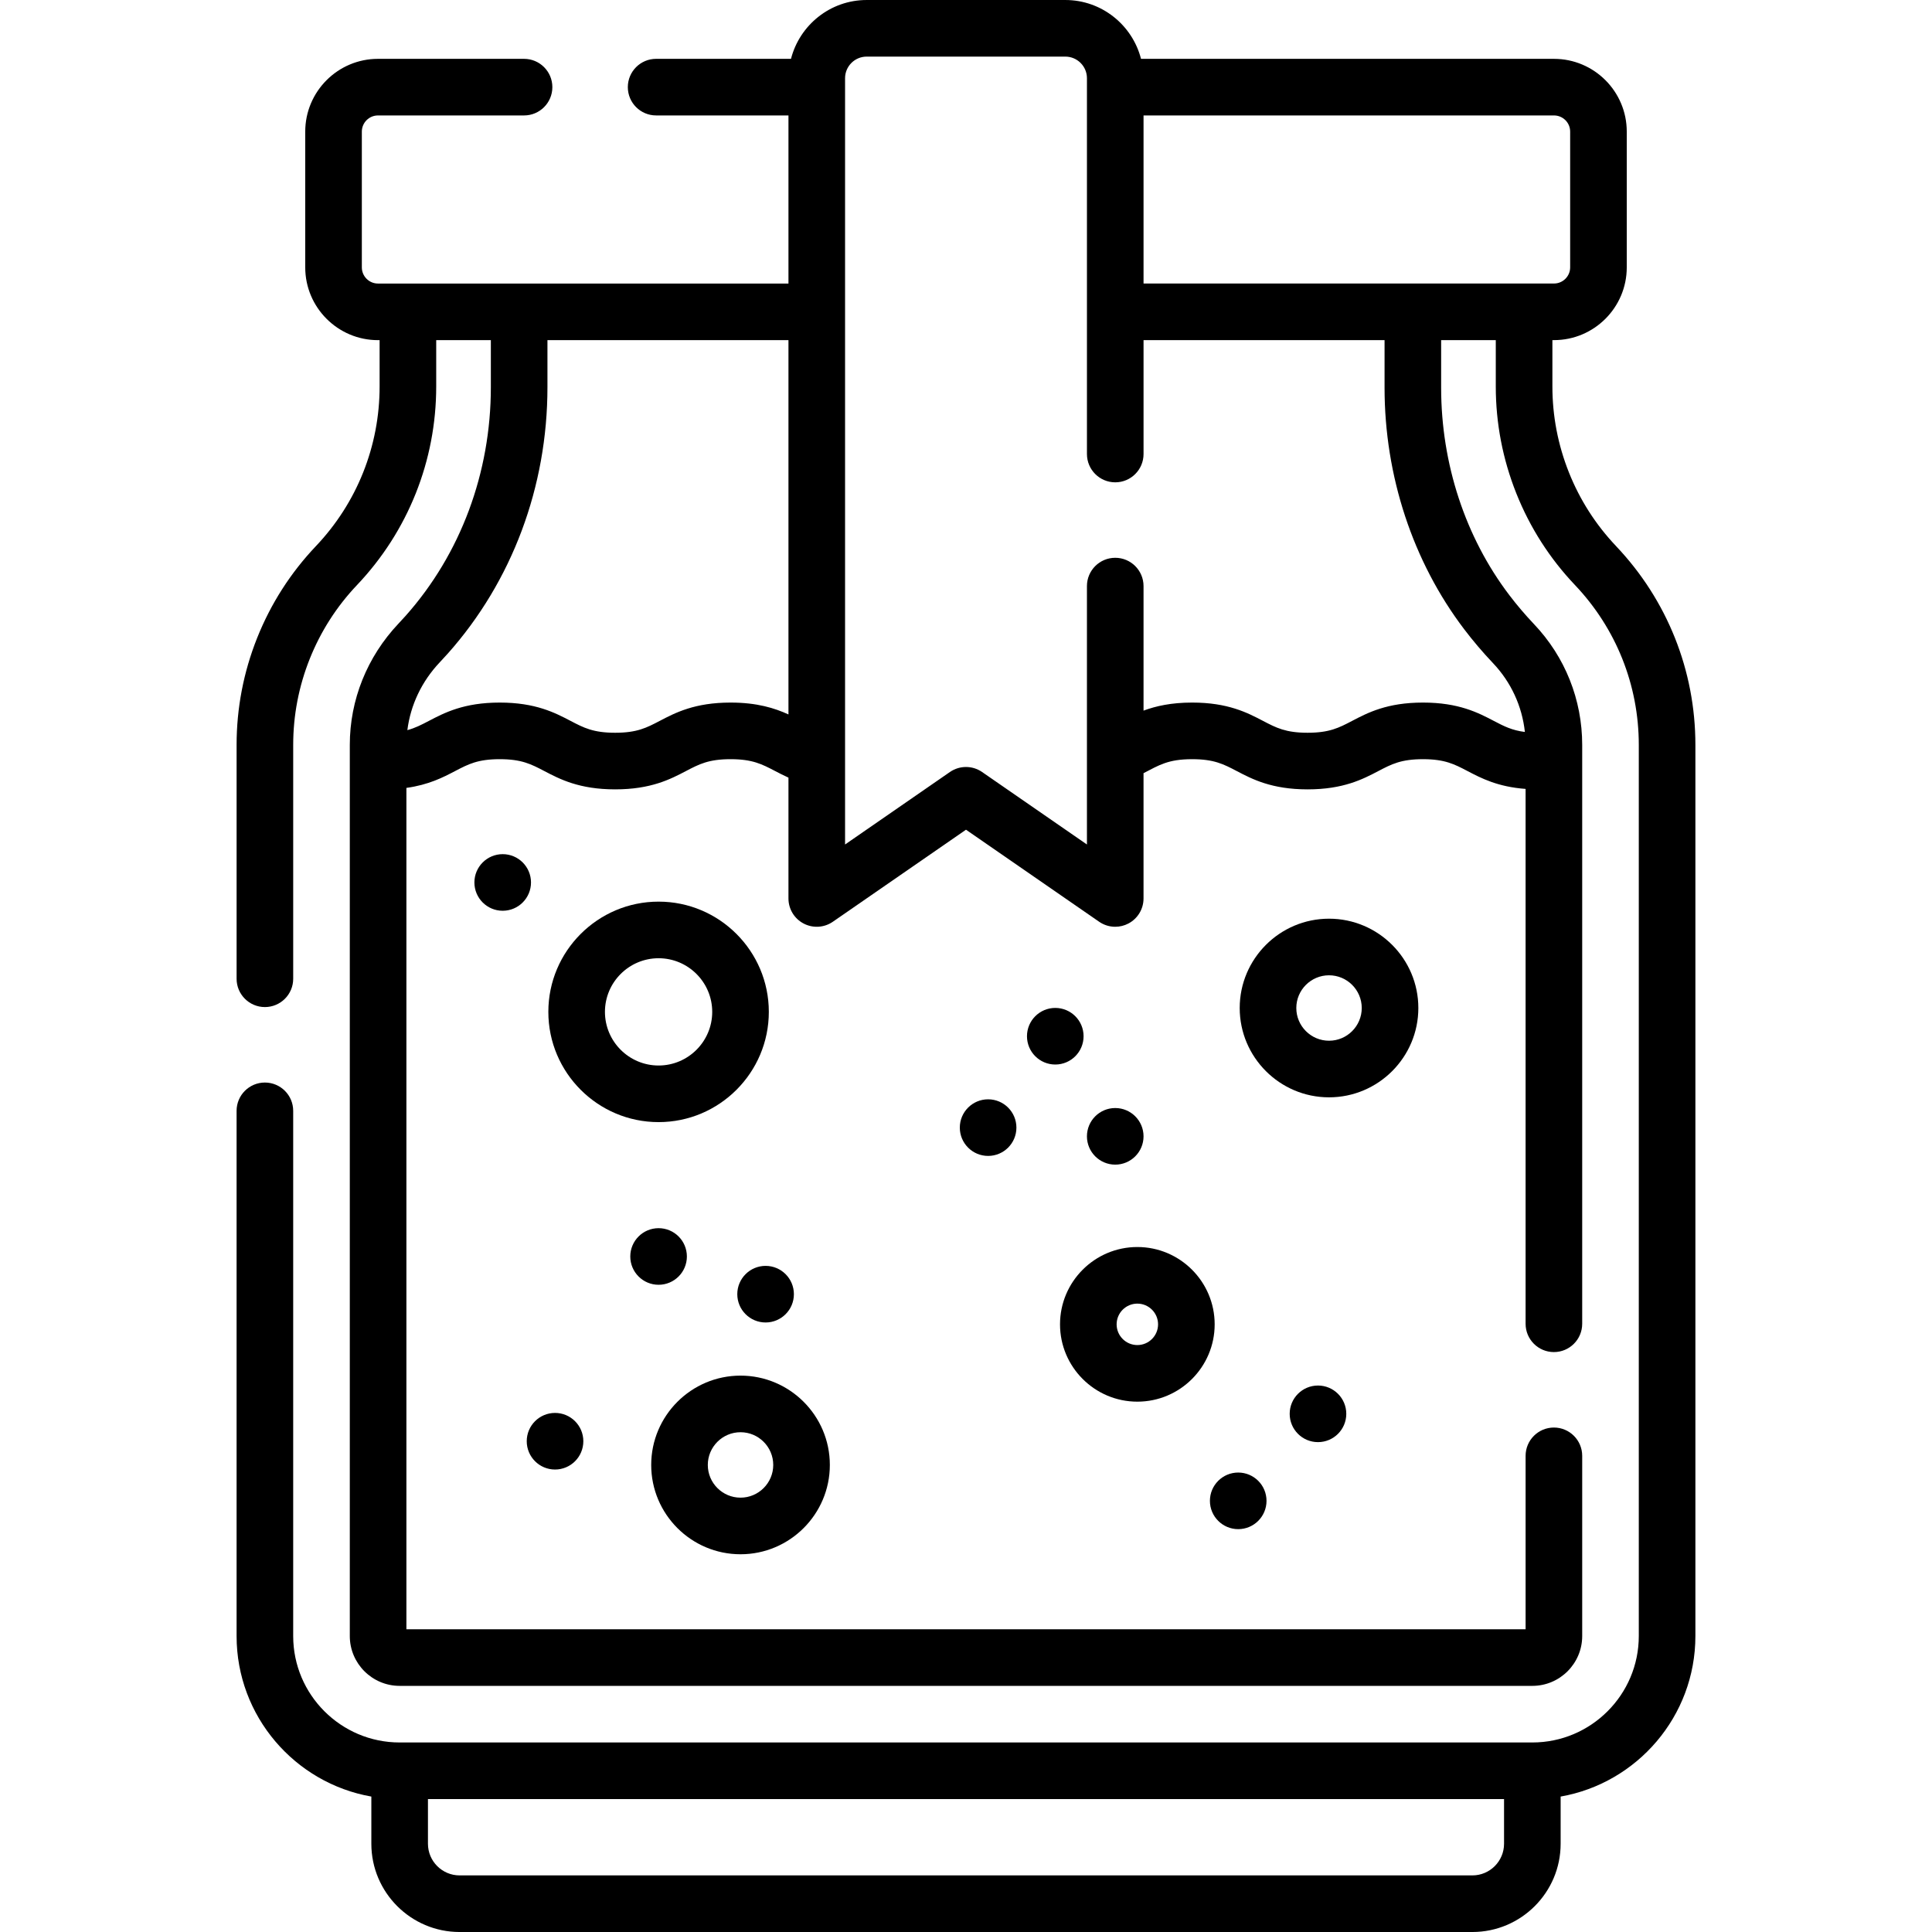
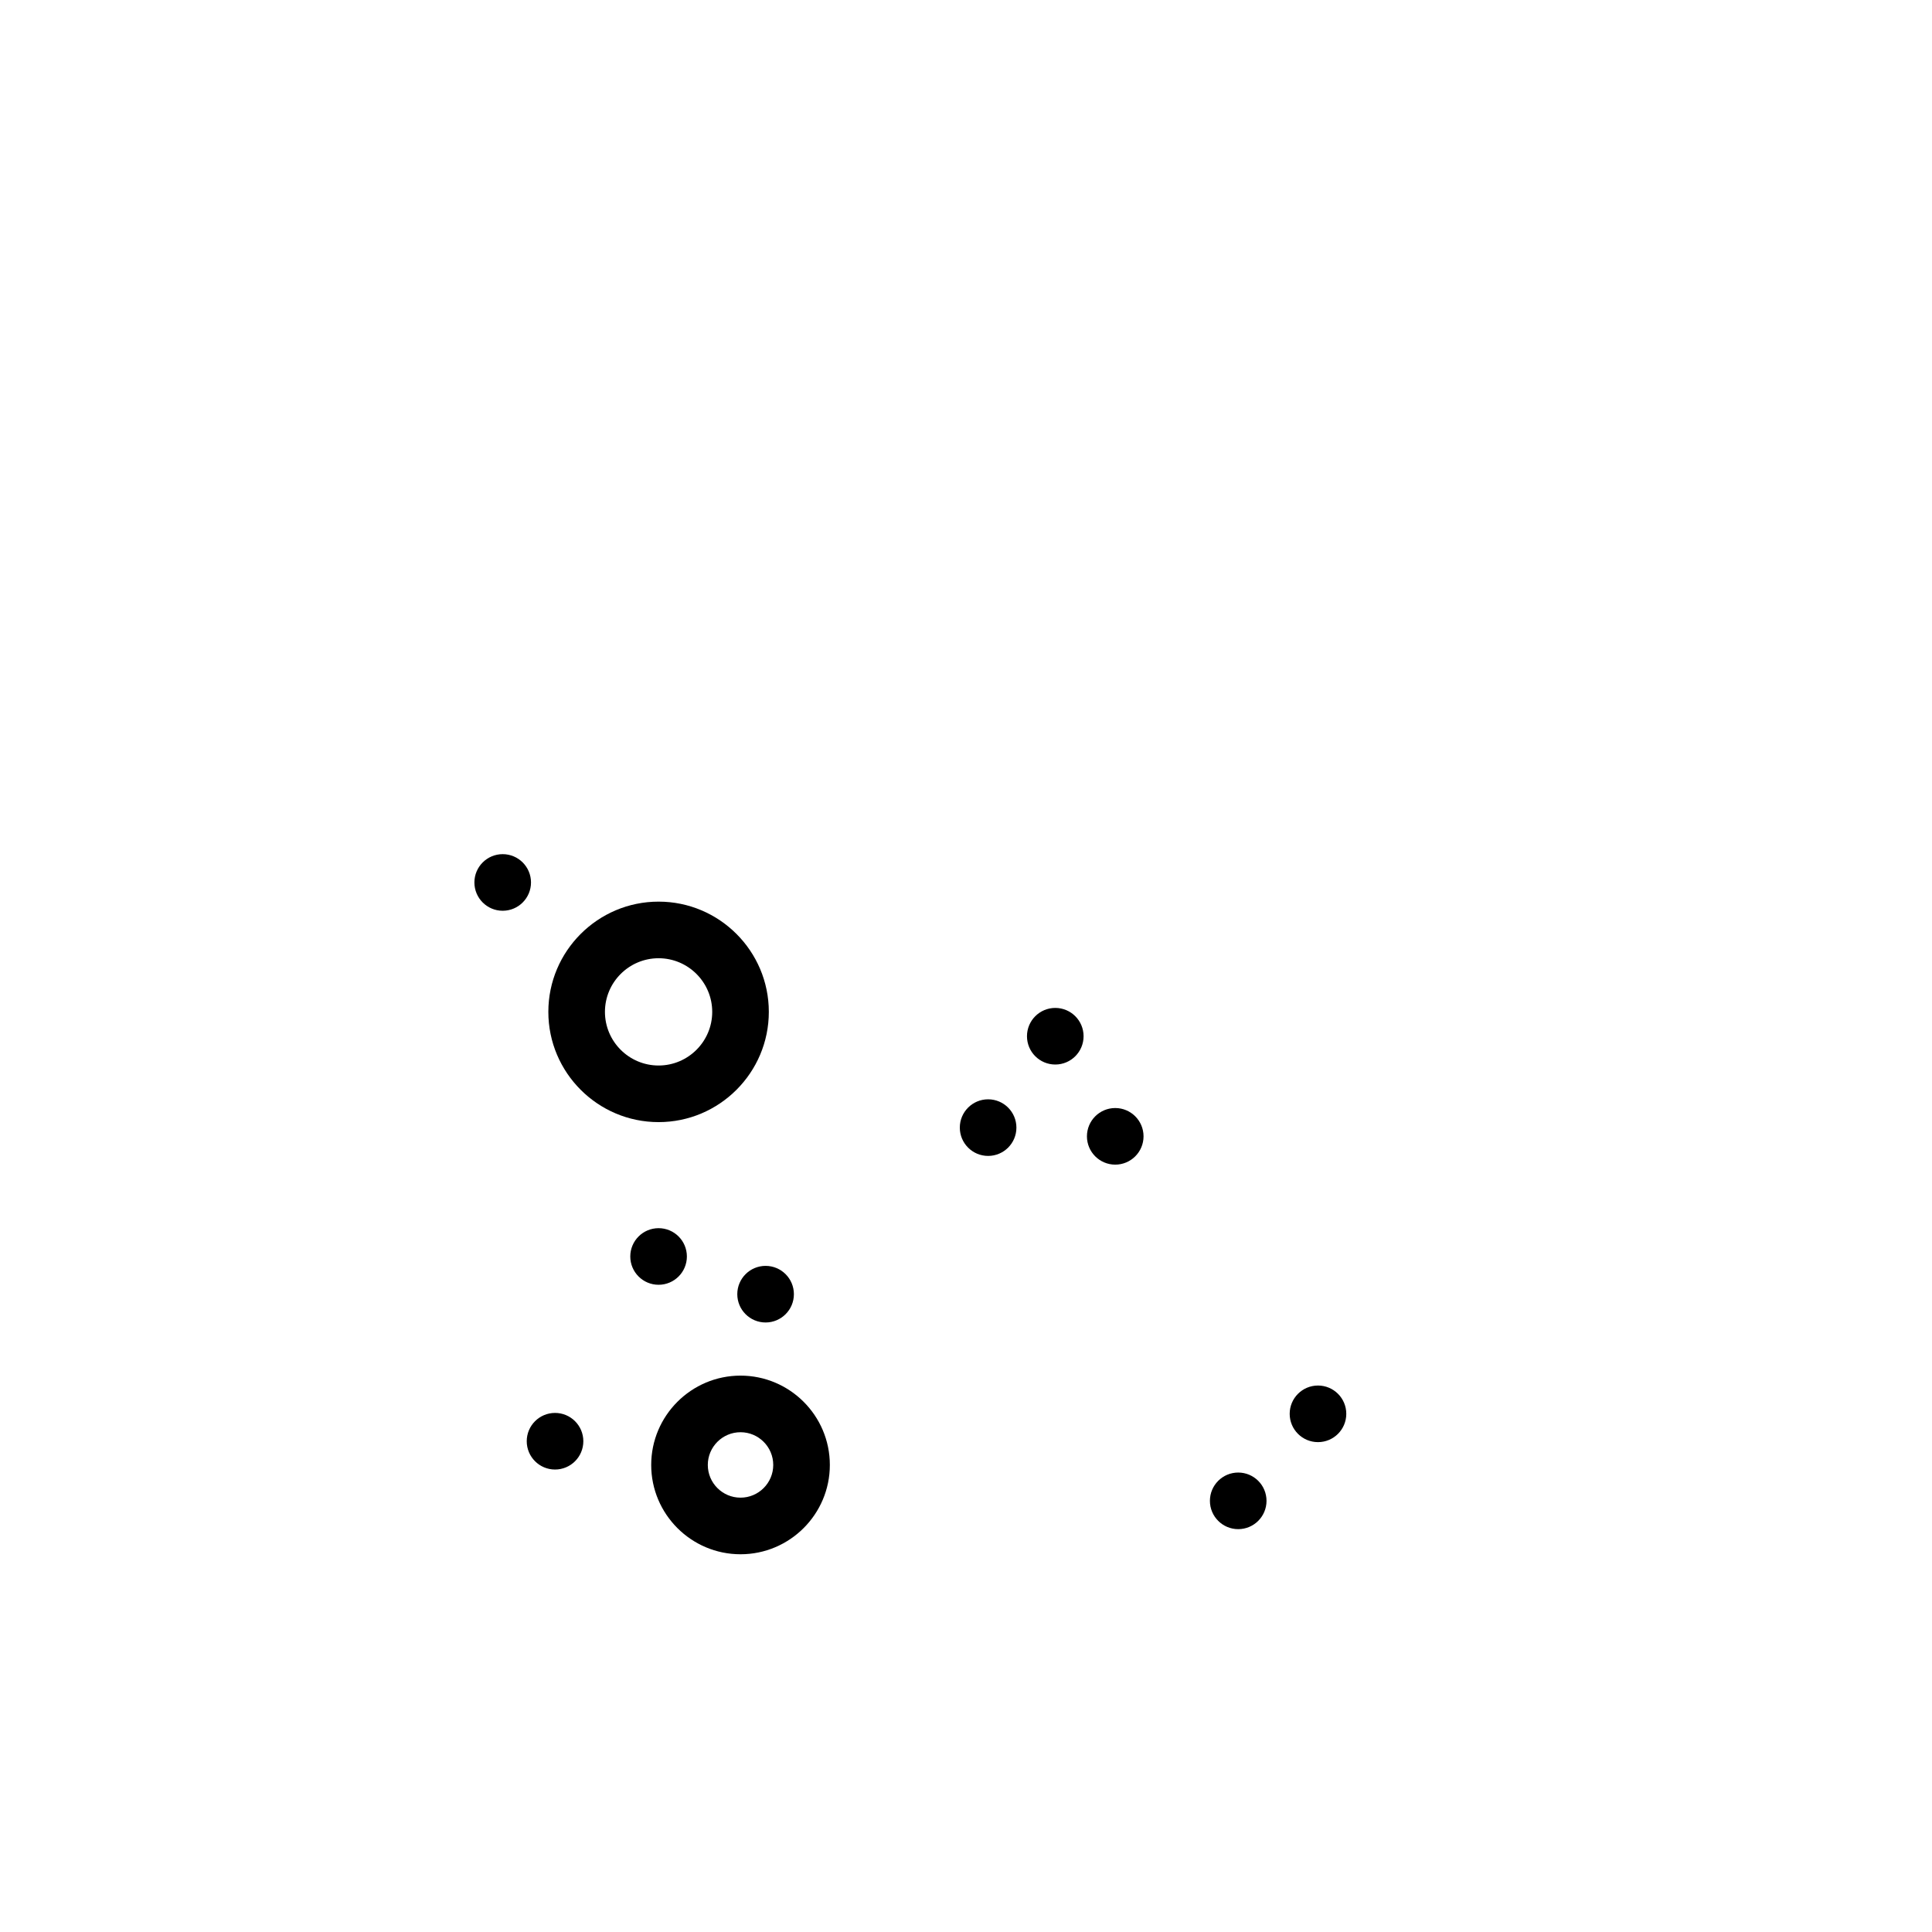
<svg xmlns="http://www.w3.org/2000/svg" id="Capa_1" viewBox="0 0 512 512">
  <g>
-     <path d="m428.287 144.734c-5.392-5.675-9.601-12.25-12.509-19.539-2.905-7.294-4.378-14.96-4.378-22.785v-12.275h.426c10.632 0 19.281-8.65 19.281-19.282v-35.978c0-10.632-8.649-19.281-19.281-19.281h-109.446c-2.294-8.95-10.405-15.594-20.06-15.594h-52.64c-9.654 0-17.763 6.642-20.059 15.59h-35.741c-4.142 0-7.5 3.358-7.5 7.5s3.358 7.5 7.5 7.5h35.07v44.55h-108.78c-2.36 0-4.28-1.924-4.28-4.29v-35.97c0-2.366 1.92-4.29 4.28-4.29h38.71c4.142 0 7.5-3.358 7.5-7.5s-3.358-7.5-7.5-7.5h-38.71c-10.631 0-19.28 8.653-19.28 19.29v35.97c0 10.637 8.649 19.29 19.28 19.29h.43v12.27c0 15.821-5.998 30.853-16.892 42.328-6.711 7.075-11.948 15.258-15.566 24.327-3.611 9.067-5.442 18.6-5.442 28.335v61.98c0 4.142 3.358 7.5 7.5 7.5s7.5-3.358 7.5-7.5v-61.98c0-7.826 1.473-15.492 4.375-22.78 2.909-7.29 7.12-13.87 12.514-19.556 13.549-14.272 21.011-32.972 21.011-52.653v-12.271h14.48v12.47c0 22.695-8.021 44.212-22.573 60.574-.623.697-1.256 1.385-1.897 2.063-8.325 8.807-12.91 20.226-12.91 32.152v236.16c0 7.284 5.926 13.21 13.21 13.21h300.18c7.284 0 13.21-5.926 13.21-13.21v-47.75c0-4.142-3.358-7.5-7.5-7.5s-7.5 3.358-7.5 7.5v45.96h-296.6v-222.971c5.924-.819 9.725-2.797 12.915-4.466 3.492-1.827 6.014-3.146 11.818-3.146s8.327 1.319 11.818 3.146c4.135 2.163 9.28 4.854 18.771 4.854 9.489 0 14.635-2.691 18.769-4.854 3.491-1.826 6.013-3.146 11.816-3.146s8.325 1.319 11.816 3.146c1.066.558 2.238 1.16 3.527 1.745v32.023c0 2.789 1.547 5.347 4.017 6.642 2.469 1.296 5.454 1.114 7.748-.473l35.285-24.392 35.285 24.392c1.277.883 2.768 1.331 4.265 1.331 1.192 0 2.388-.284 3.482-.858 2.47-1.295 4.017-3.854 4.017-6.642v-33.209c4.131-2.125 6.509-3.702 12.891-3.705 5.801 0 8.323 1.319 11.812 3.146 4.134 2.163 9.278 4.854 18.767 4.854 9.488 0 14.632-2.692 18.766-4.855 3.489-1.826 6.01-3.145 11.811-3.145 5.802 0 8.324 1.319 11.815 3.146 3.614 1.891 8.002 4.186 15.389 4.733v141.745c0 4.142 3.358 7.5 7.5 7.5s7.5-3.358 7.5-7.5v-153.41c0-11.974-4.537-23.341-12.766-31.999-2.36-2.49-4.57-5.089-6.572-7.729-11.635-15.311-18.042-34.809-18.042-54.902v-12.635h14.48v12.275c0 9.734 1.831 19.267 5.444 28.339 3.62 9.072 8.857 17.253 15.564 24.312 10.893 11.483 16.891 26.519 16.891 42.338v236.16c0 15.555-12.655 28.21-28.21 28.21h-300.179c-15.555 0-28.21-12.655-28.21-28.21v-139.179c0-4.142-3.358-7.5-7.5-7.5s-7.5 3.358-7.5 7.5v139.18c0 21.268 15.449 38.983 35.712 42.545v12.505c0 12.897 10.492 23.389 23.389 23.389h268.397c12.897 0 23.389-10.492 23.389-23.389v-12.505c20.263-3.562 35.712-21.277 35.712-42.545v-236.16c.001-19.677-7.46-38.379-21.012-52.666zm-219.337 44.599c-3.624-1.655-8.279-3.146-15.343-3.146-9.489 0-14.635 2.691-18.769 4.854-3.491 1.826-6.013 3.146-11.816 3.146-5.804 0-8.327-1.319-11.818-3.146-4.135-2.163-9.28-4.854-18.771-4.854s-14.636 2.691-18.771 4.854c-1.957 1.024-3.611 1.888-5.708 2.45.84-6.646 3.799-12.906 8.556-17.939.738-.781 1.466-1.573 2.193-2.387 17.009-19.123 26.376-44.18 26.376-70.555v-12.47h63.87v99.193zm179.065-22.59c2.329 3.069 4.896 6.089 7.639 8.984 4.784 5.034 7.718 11.418 8.455 18.252-3.455-.438-5.568-1.538-8.245-2.938-4.134-2.163-9.279-4.854-18.768-4.854-9.488 0-14.632 2.692-18.766 4.855-3.489 1.826-6.01 3.145-11.811 3.145s-8.323-1.319-11.812-3.146c-4.134-2.163-9.278-4.854-18.767-4.854-5.572 0-9.64.931-12.891 2.135v-33.002c0-4.142-3.358-7.5-7.5-7.5s-7.5 3.358-7.5 7.5v68.478l-27.785-19.208c-2.566-1.774-5.963-1.774-8.529 0l-27.785 19.208v-203.068c0-3.16 2.57-5.73 5.73-5.73h52.64c3.16 0 5.73 2.57 5.73 5.73v99.59c0 4.142 3.358 7.5 7.5 7.5s7.5-3.358 7.5-7.5v-30.185h63.87v12.635c0 23.351 7.493 46.072 21.095 63.973zm-84.965-91.608v-44.541h108.776c2.361 0 4.281 1.92 4.281 4.281v35.978c0 2.361-1.92 4.282-4.281 4.282zm95.538 413.476c0 4.626-3.763 8.389-8.389 8.389h-268.398c-4.626 0-8.389-3.763-8.389-8.389v-11.841h285.176z" />
-     <path d="m301.408 371.455c11.299 0 20.491-9.192 20.491-20.491s-9.192-20.491-20.491-20.491-20.491 9.192-20.491 20.491 9.192 20.491 20.491 20.491zm0-25.982c3.027 0 5.491 2.463 5.491 5.491s-2.463 5.491-5.491 5.491-5.491-2.463-5.491-5.491c0-3.027 2.463-5.491 5.491-5.491z" />
    <path d="m203.746 268.157c0-16.109-13.105-29.214-29.214-29.214s-29.214 13.105-29.214 29.214 13.105 29.214 29.214 29.214 29.214-13.105 29.214-29.214zm-43.429 0c0-7.838 6.376-14.214 14.214-14.214s14.214 6.376 14.214 14.214-6.376 14.214-14.214 14.214-14.214-6.376-14.214-14.214z" />
-     <path d="m375.876 267.133c0-13.052-10.618-23.67-23.67-23.67s-23.67 10.619-23.67 23.67 10.619 23.67 23.67 23.67 23.67-10.618 23.67-23.67zm-23.67 8.67c-4.781 0-8.67-3.89-8.67-8.67s3.89-8.67 8.67-8.67 8.67 3.89 8.67 8.67-3.889 8.67-8.67 8.67z" />
    <path d="m196.246 411.895c13.052 0 23.67-10.619 23.67-23.67s-10.619-23.67-23.67-23.67-23.67 10.619-23.67 23.67 10.618 23.67 23.67 23.67zm0-32.341c4.781 0 8.67 3.89 8.67 8.67s-3.89 8.67-8.67 8.67-8.67-3.89-8.67-8.67 3.889-8.67 8.67-8.67z" />
    <circle cx="133.22" cy="233.86" r="7.5" />
    <circle cx="279.66" cy="274.61" r="7.5" />
    <circle cx="261.86" cy="298.83" r="7.5" />
    <circle cx="295.55" cy="301.14" r="7.5" />
    <circle cx="174.531" cy="332.979" r="7.5" />
    <circle cx="202.89" cy="342.97" r="7.5" />
    <circle cx="147.09" cy="381.939" r="7.5" />
    <circle cx="328.14" cy="397.74" r="7.5" />
    <circle cx="349.28" cy="374.68" r="7.5" />
  </g>
  <g />
  <g />
  <g />
  <g />
  <g />
  <g />
  <g />
  <g />
  <g />
  <g />
  <g />
  <g />
  <g />
  <g />
  <g />
</svg>